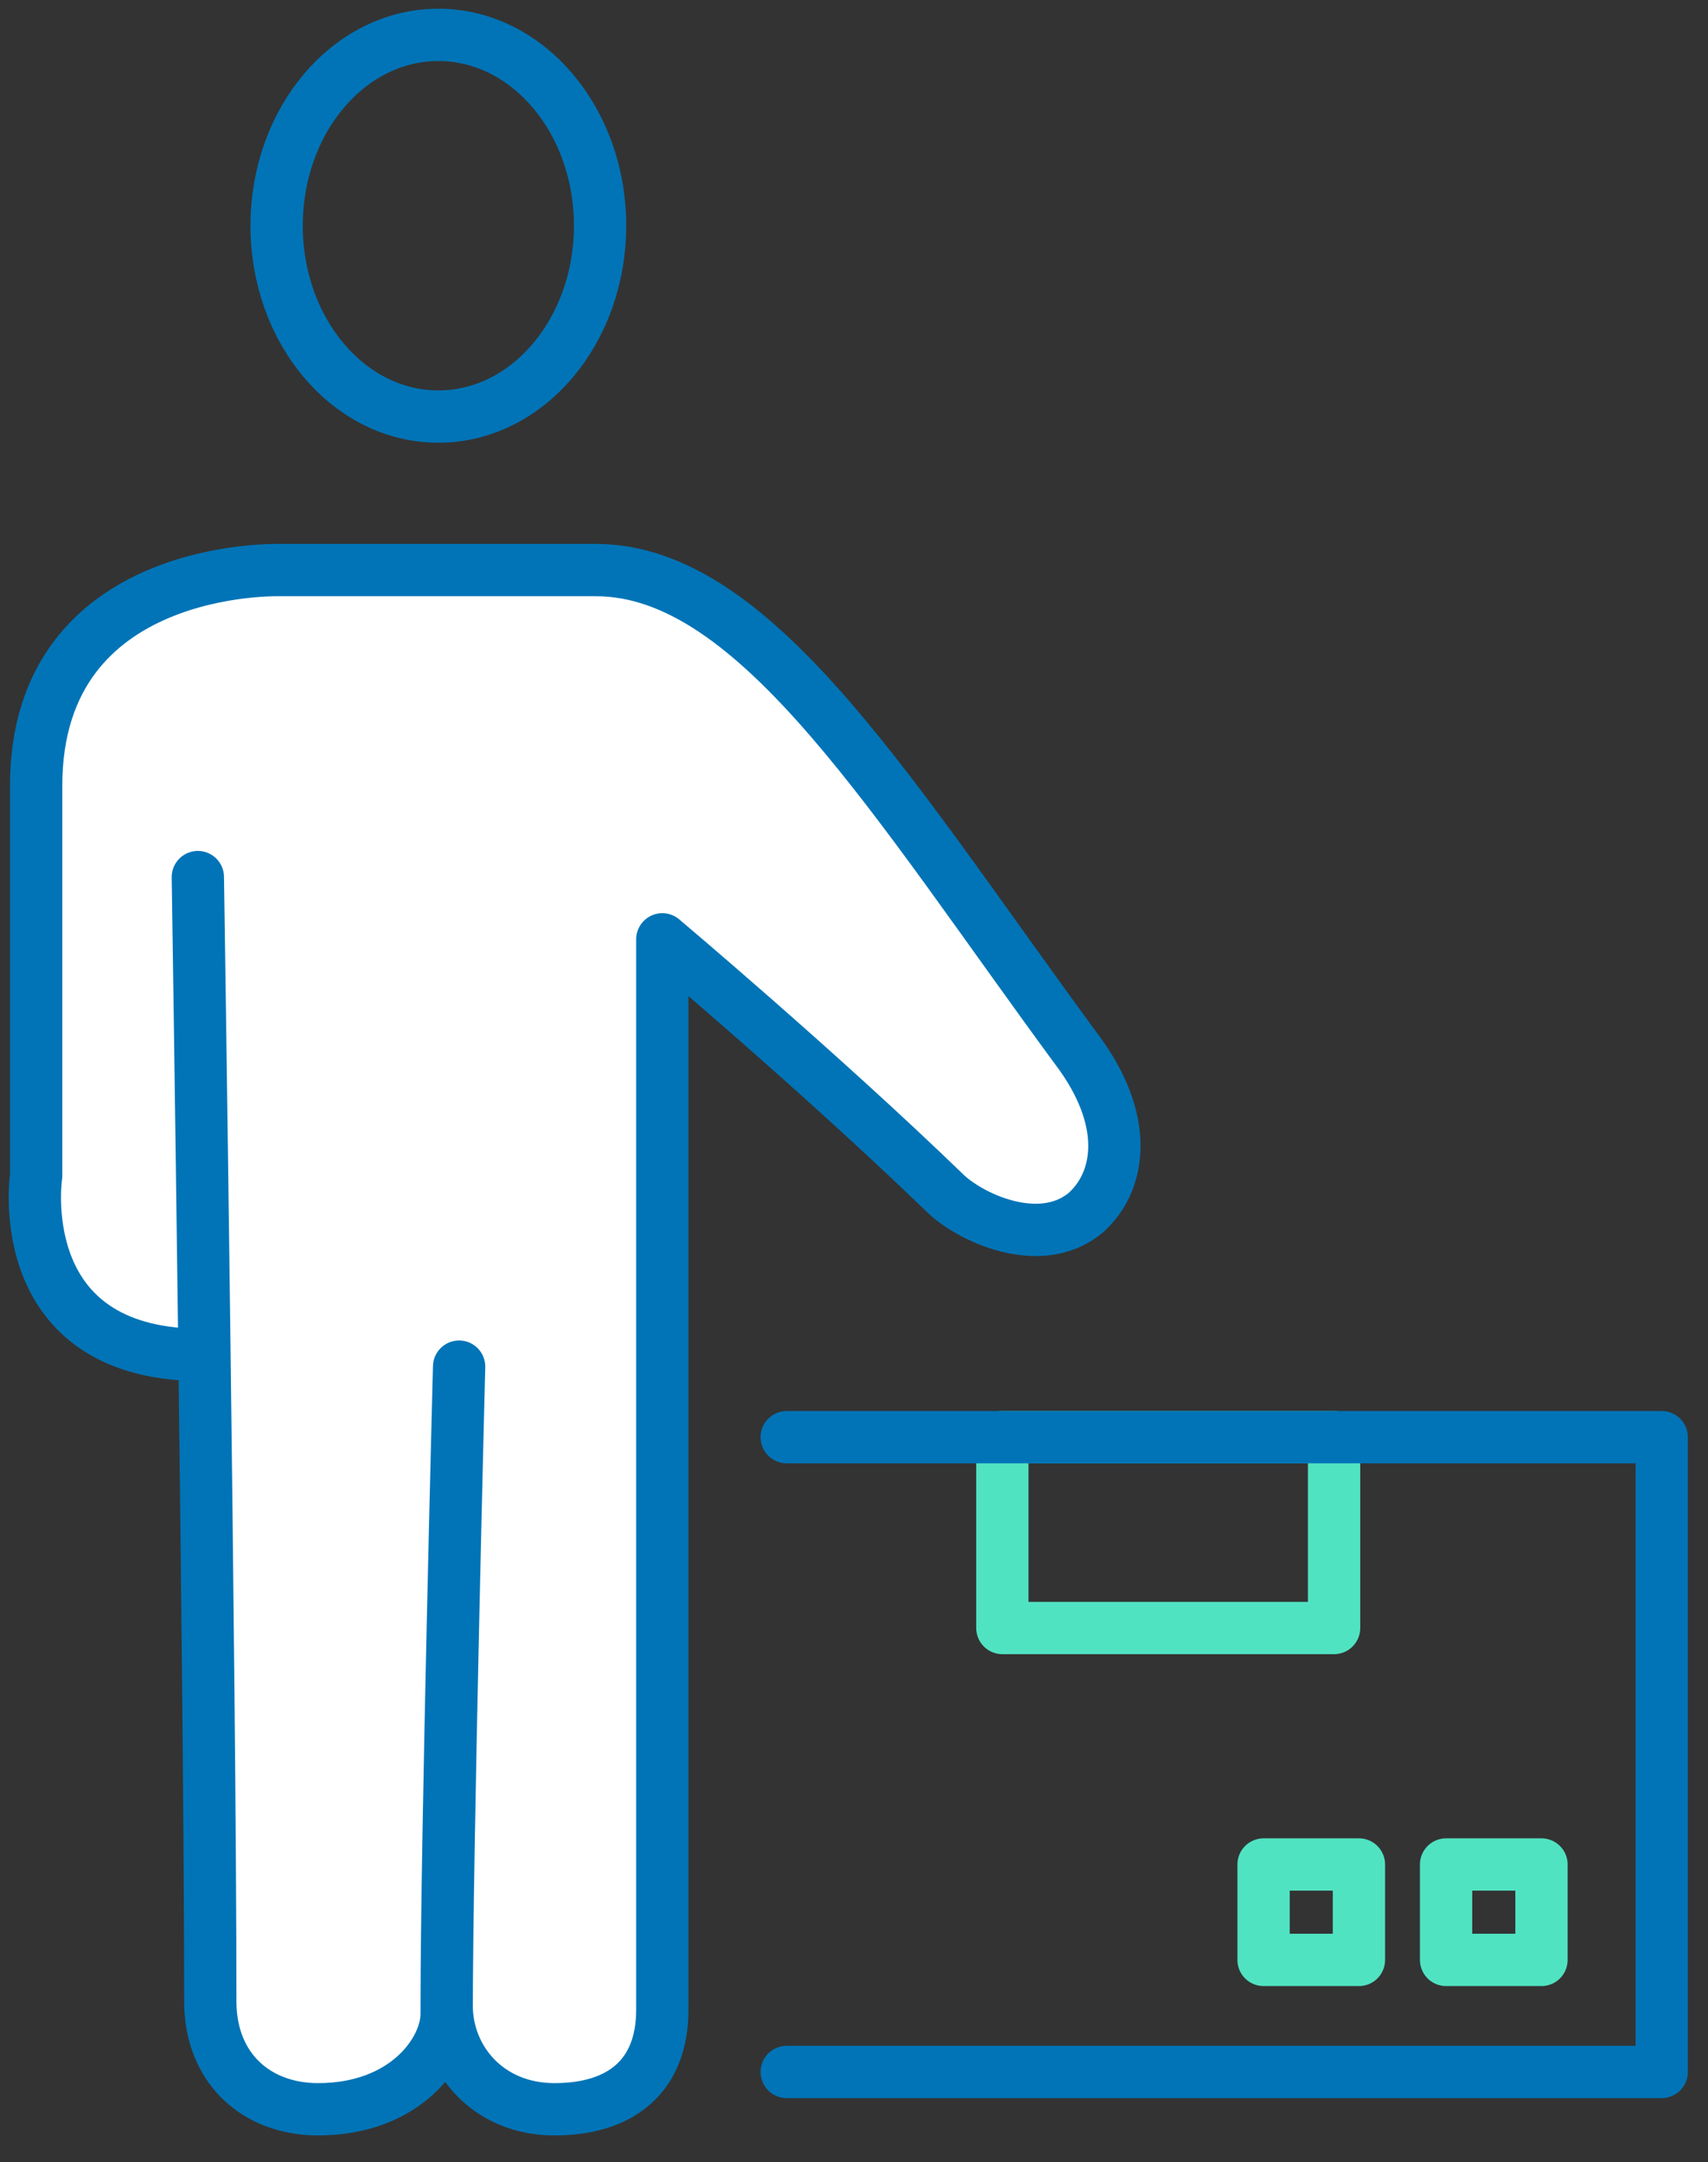
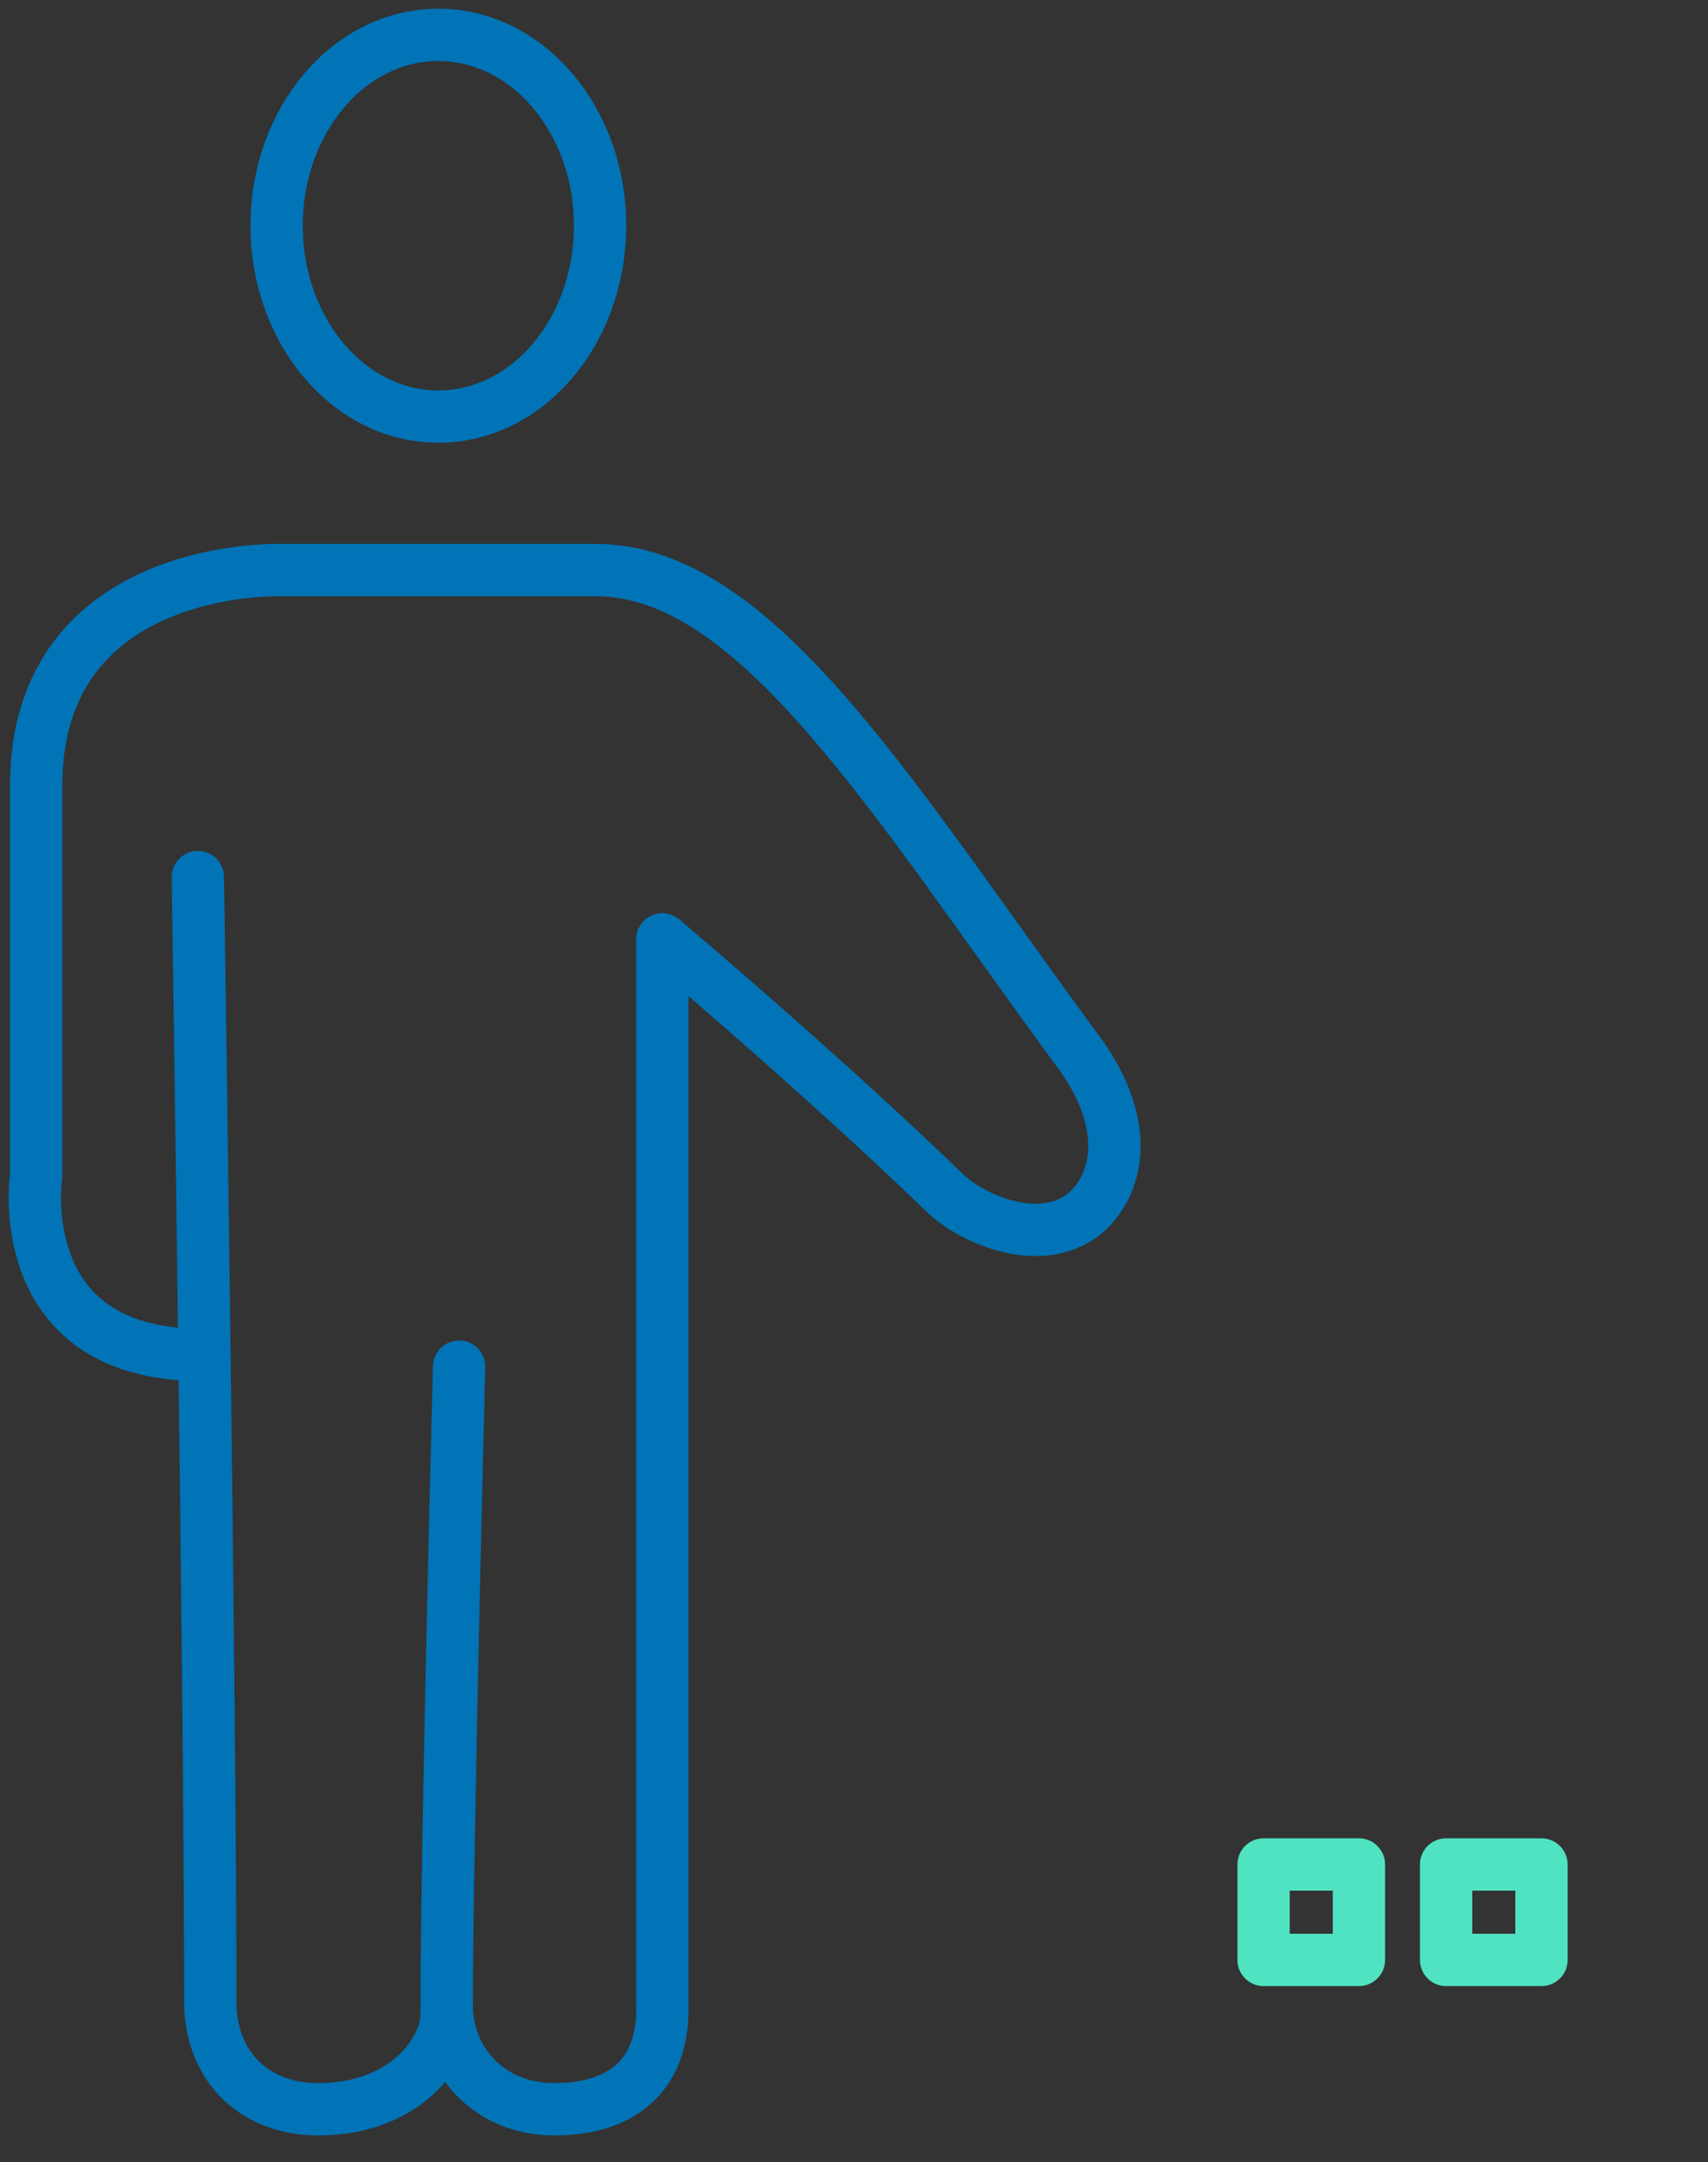
<svg xmlns="http://www.w3.org/2000/svg" width="49" height="62" viewBox="0 0 49 62" fill="none">
  <rect x="0" y="0" width="49" height="62" fill="#333333" stroke="none" />
-   <path d="M5.676 25.667C5.676 25.667 6.033 48.984 6.033 57.907C6.033 59.81 7.342 61 9.126 61C11.625 61 12.814 59.334 12.814 58.264C12.814 53.624 13.171 39.705 13.171 39.705C13.171 39.705 12.814 53.267 12.814 58.026C12.814 59.572 14.004 61 15.907 61C17.811 61 19.001 60.048 19.001 58.145C19.001 51.364 19.001 27.451 19.001 27.451C19.001 27.451 23.521 31.258 27.09 34.708C27.804 35.422 29.826 36.374 31.135 35.303C32.087 34.47 32.444 32.805 31.016 30.782C25.663 23.525 21.737 16.863 17.097 16.863C12.933 16.863 8.056 16.863 8.056 16.863C8.056 16.863 1.037 16.625 1.037 23.05C1.037 29.474 1.037 34.233 1.037 34.233C1.037 34.233 0.323 38.991 5.2 39.348" fill="white" />
  <path d="M5.676 25.15C5.676 25.15 6.033 48.468 6.033 57.39C6.033 59.294 7.342 60.483 9.126 60.483C11.625 60.483 12.814 58.818 12.814 57.747C12.814 53.107 13.171 39.188 13.171 39.188C13.171 39.188 12.814 52.751 12.814 57.509C12.814 59.056 14.004 60.483 15.907 60.483C17.811 60.483 19.001 59.532 19.001 57.628C19.001 50.847 19.001 26.935 19.001 26.935C19.001 26.935 23.521 30.742 27.09 34.192C27.804 34.906 29.826 35.857 31.135 34.786C32.087 33.954 32.444 32.288 31.016 30.266C25.663 23.009 21.737 16.347 17.097 16.347C12.933 16.347 8.056 16.347 8.056 16.347C8.056 16.347 1.037 16.109 1.037 22.533C1.037 28.957 1.037 33.716 1.037 33.716C1.037 33.716 0.323 38.474 5.2 38.831" stroke="#0074B7" stroke-width="1.5" stroke-miterlimit="10" stroke-linecap="round" stroke-linejoin="round" />
  <path d="M12.575 11.945C15.138 11.945 17.215 9.495 17.215 6.472C17.215 3.45 15.138 1 12.575 1C10.013 1 7.936 3.45 7.936 6.472C7.936 9.495 10.013 11.945 12.575 11.945Z" stroke="#0074B7" stroke-width="1.5" stroke-miterlimit="10" stroke-linecap="round" stroke-linejoin="round" />
-   <path d="M38.273 41.211H28.756V46.683H38.273V41.211Z" stroke="#50E3C2" stroke-width="1.5" stroke-miterlimit="10" stroke-linecap="round" stroke-linejoin="round" />
-   <path d="M22.57 41.211H47.672V59.413H22.57" stroke="#0074B7" stroke-width="1.5" stroke-miterlimit="10" stroke-linecap="round" stroke-linejoin="round" />
  <path d="M38.986 53.464H36.25V56.2H38.986V53.464Z" stroke="#50E3C2" stroke-width="1.5" stroke-miterlimit="10" stroke-linecap="round" stroke-linejoin="round" />
  <path d="M44.223 53.464H41.486V56.2H44.223V53.464Z" stroke="#50E3C2" stroke-width="1.5" stroke-miterlimit="10" stroke-linecap="round" stroke-linejoin="round" />
</svg>